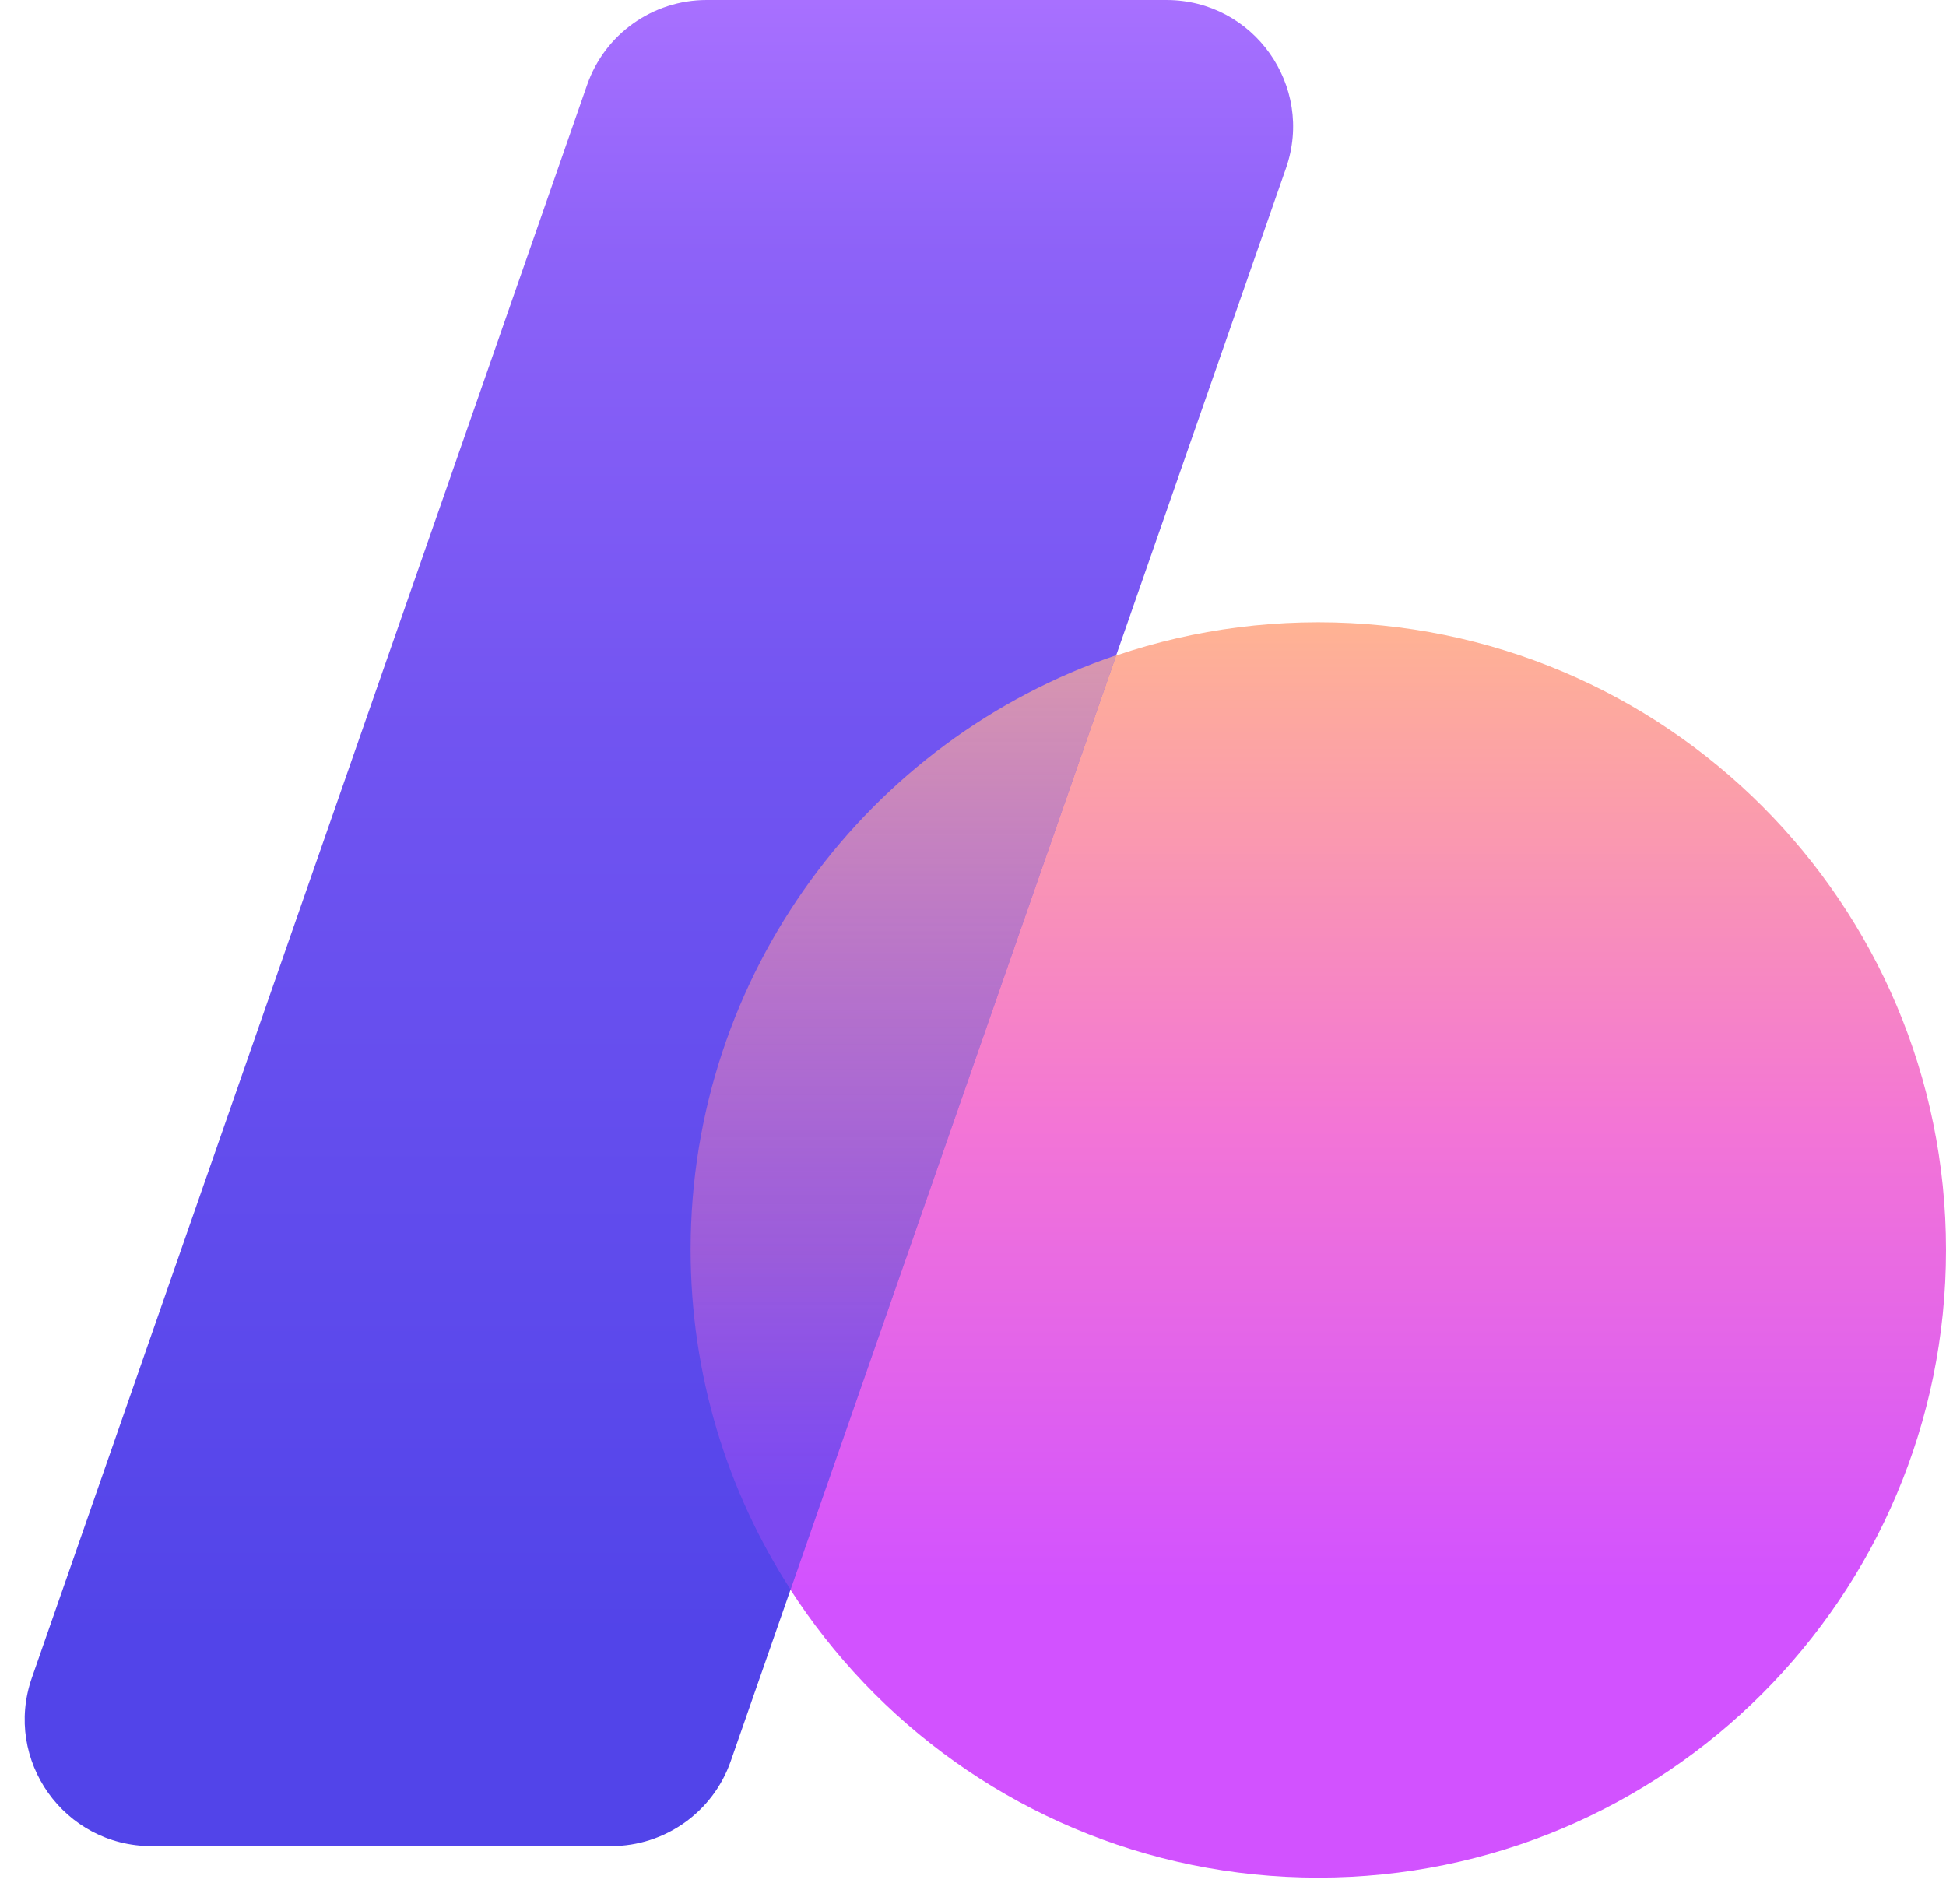
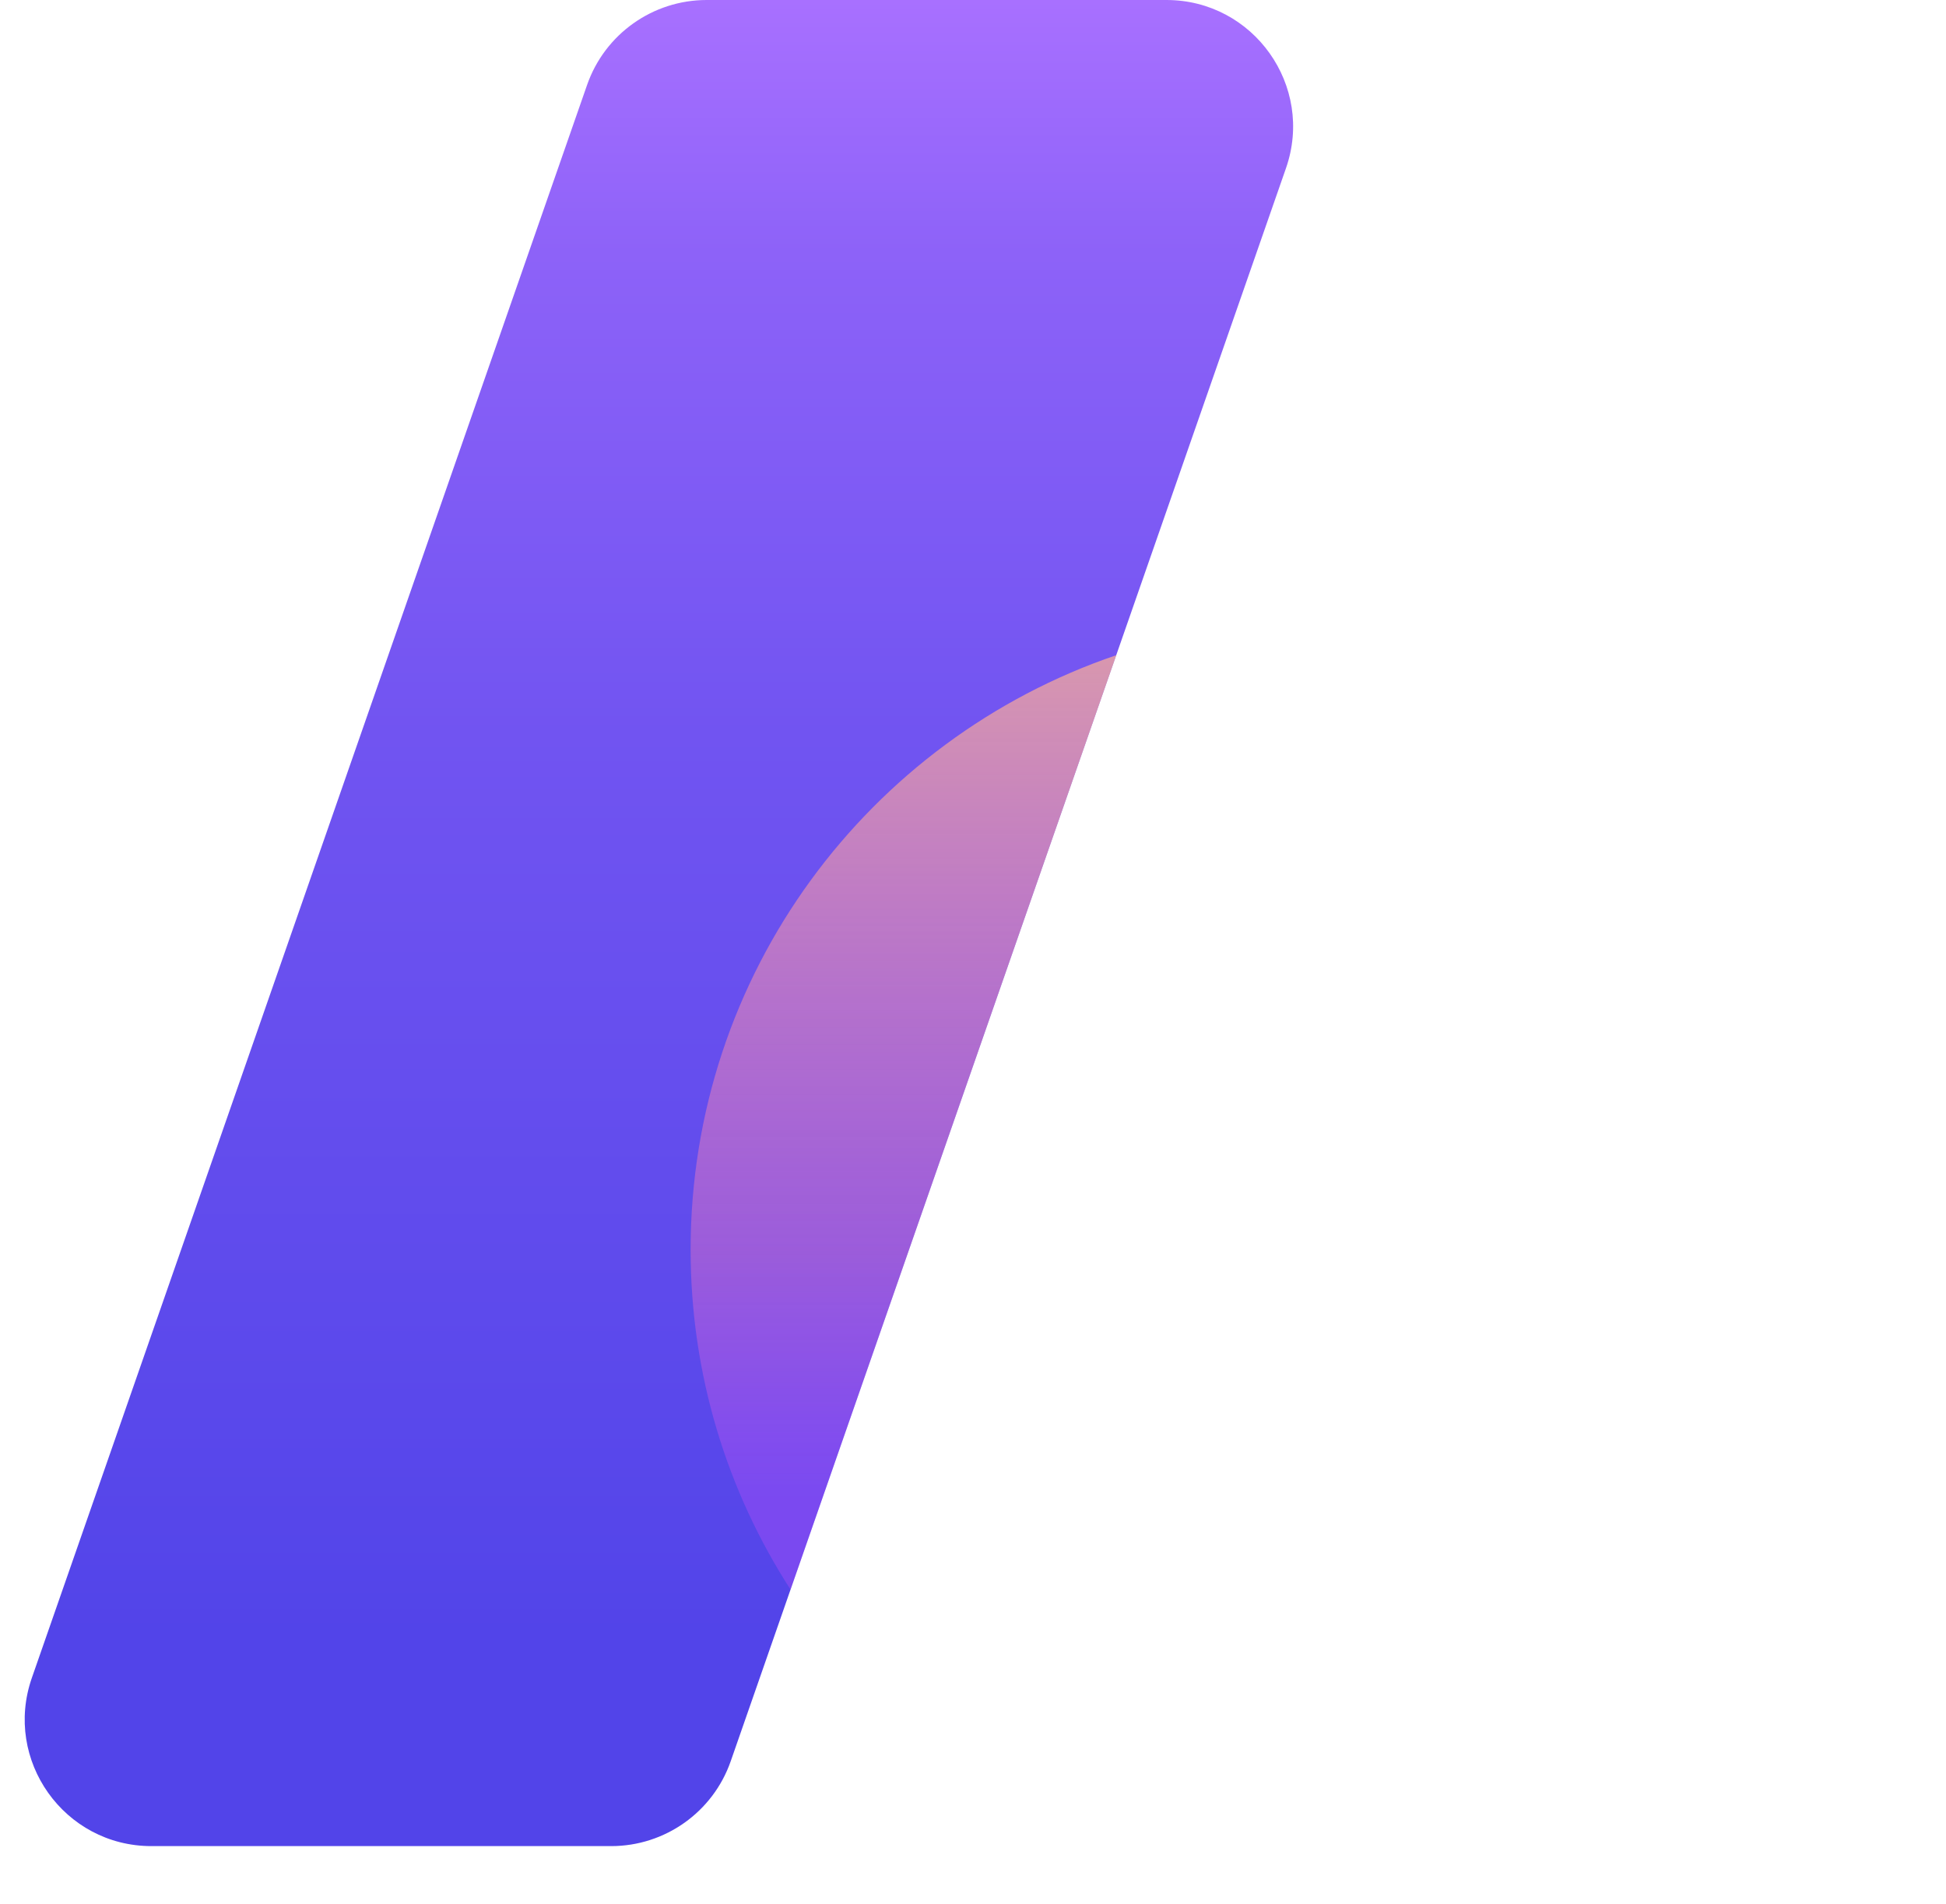
<svg xmlns="http://www.w3.org/2000/svg" fill="none" height="45" viewBox="0 0 46 45" width="46">
  <linearGradient id="a" gradientUnits="userSpaceOnUse" x1="31.163" x2="31.163" y1="14.709" y2="44.383">
    <stop offset="0" stop-color="#ffb393" />
    <stop offset=".402" stop-color="#f375d6" />
    <stop offset=".772" stop-color="#d252ff" />
  </linearGradient>
  <linearGradient id="b" gradientUnits="userSpaceOnUse" x1="15.576" x2="15.576" y1="0" y2="43.639">
    <stop offset="0" stop-color="#a870ff" />
    <stop offset=".137" stop-color="#8d62f8" />
    <stop offset=".397" stop-color="#7154f1" />
    <stop offset=".887" stop-color="#5244e9" />
  </linearGradient>
  <linearGradient id="c" gradientUnits="userSpaceOnUse" x1="31.166" x2="31.166" y1="14.702" y2="44.379">
    <stop offset="0" stop-color="#ffb393" />
    <stop offset=".506" stop-color="#e571c6" stop-opacity=".6" />
    <stop offset=".689" stop-color="#d252ff" stop-opacity=".4" />
  </linearGradient>
-   <path d="m31.163 44.383c8.194 0 14.837-6.643 14.837-14.837s-6.643-14.837-14.837-14.837-14.837 6.643-14.837 14.837 6.643 14.837 14.837 14.837z" fill="url(#a)" />
  <path d="m13.878 2.007c.419-1.202 1.553-2.007 2.826-2.007h10.868c2.06 0 3.504 2.032 2.826 3.977l-13.125 37.654c-.419 1.202-1.553 2.007-2.826 2.007h-10.868c-2.06 0-3.504-2.032-2.826-3.977z" fill="url(#b)" />
  <path clip-rule="evenodd" d="m26.386 15.488-7.699 22.086c-1.494-2.316-2.362-5.074-2.362-8.035 0-6.523 4.21-12.063 10.06-14.051z" fill="url(#c)" fill-opacity=".74" fill-rule="evenodd" />
</svg>